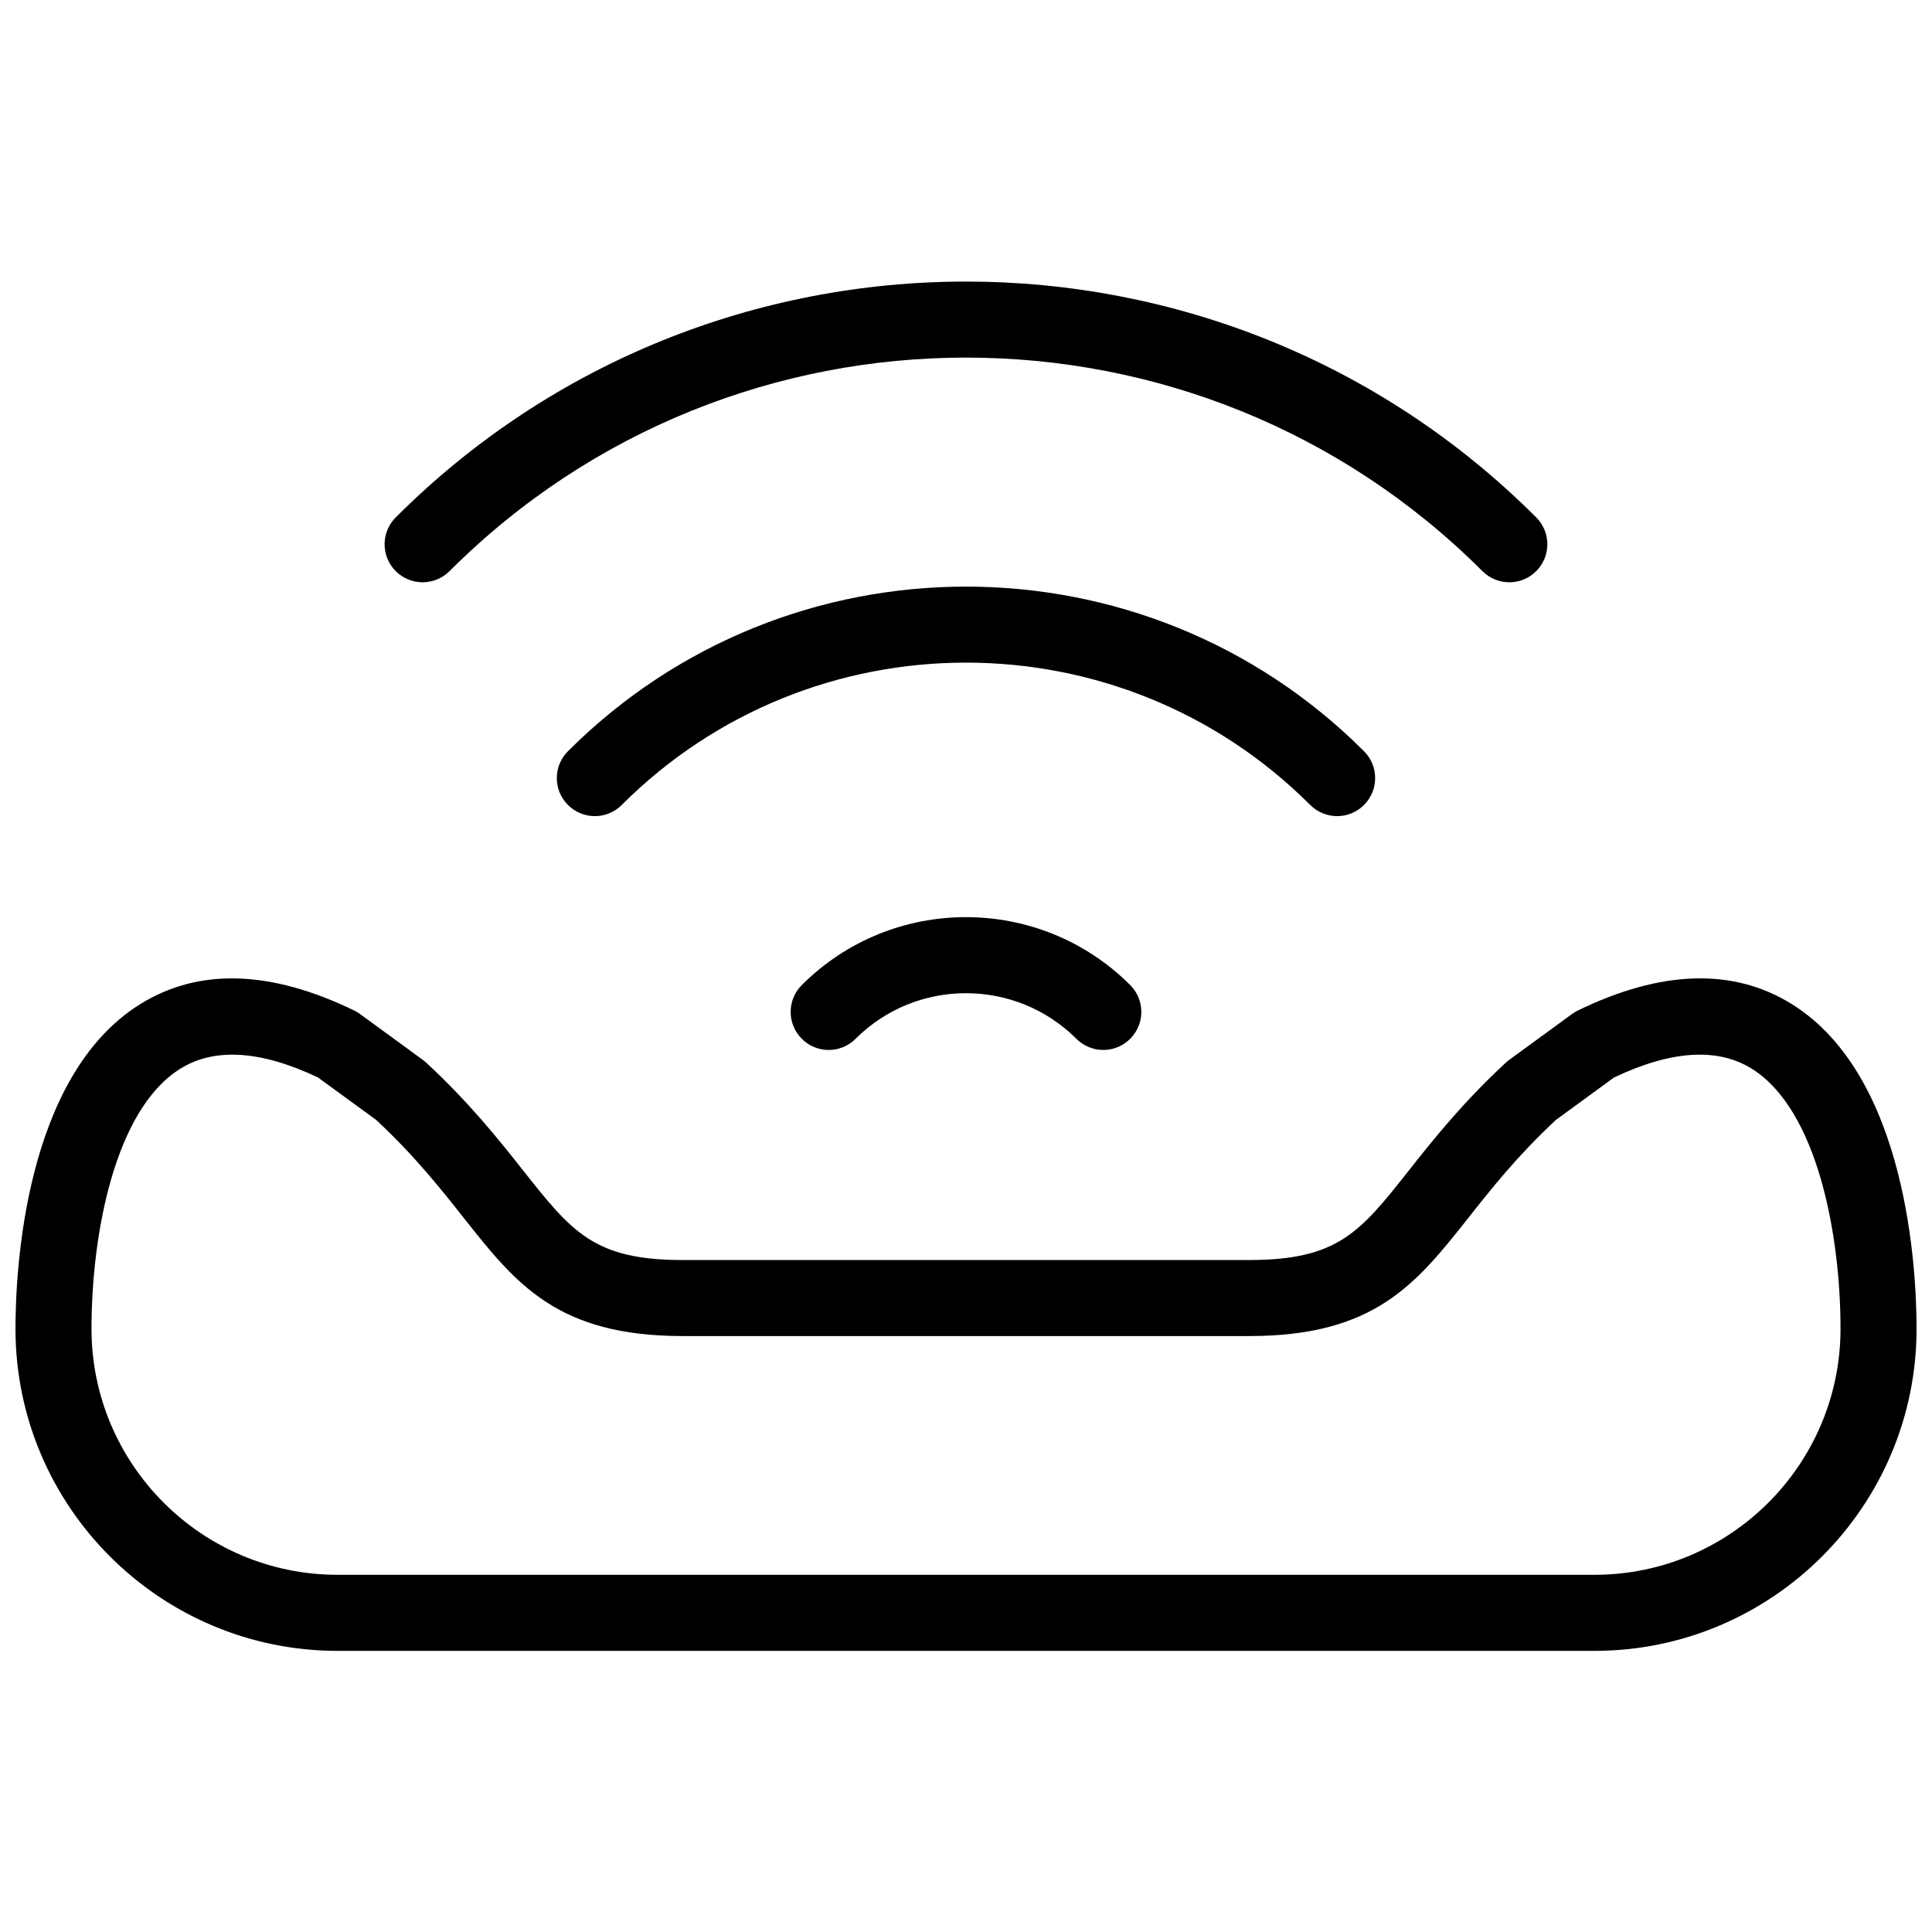
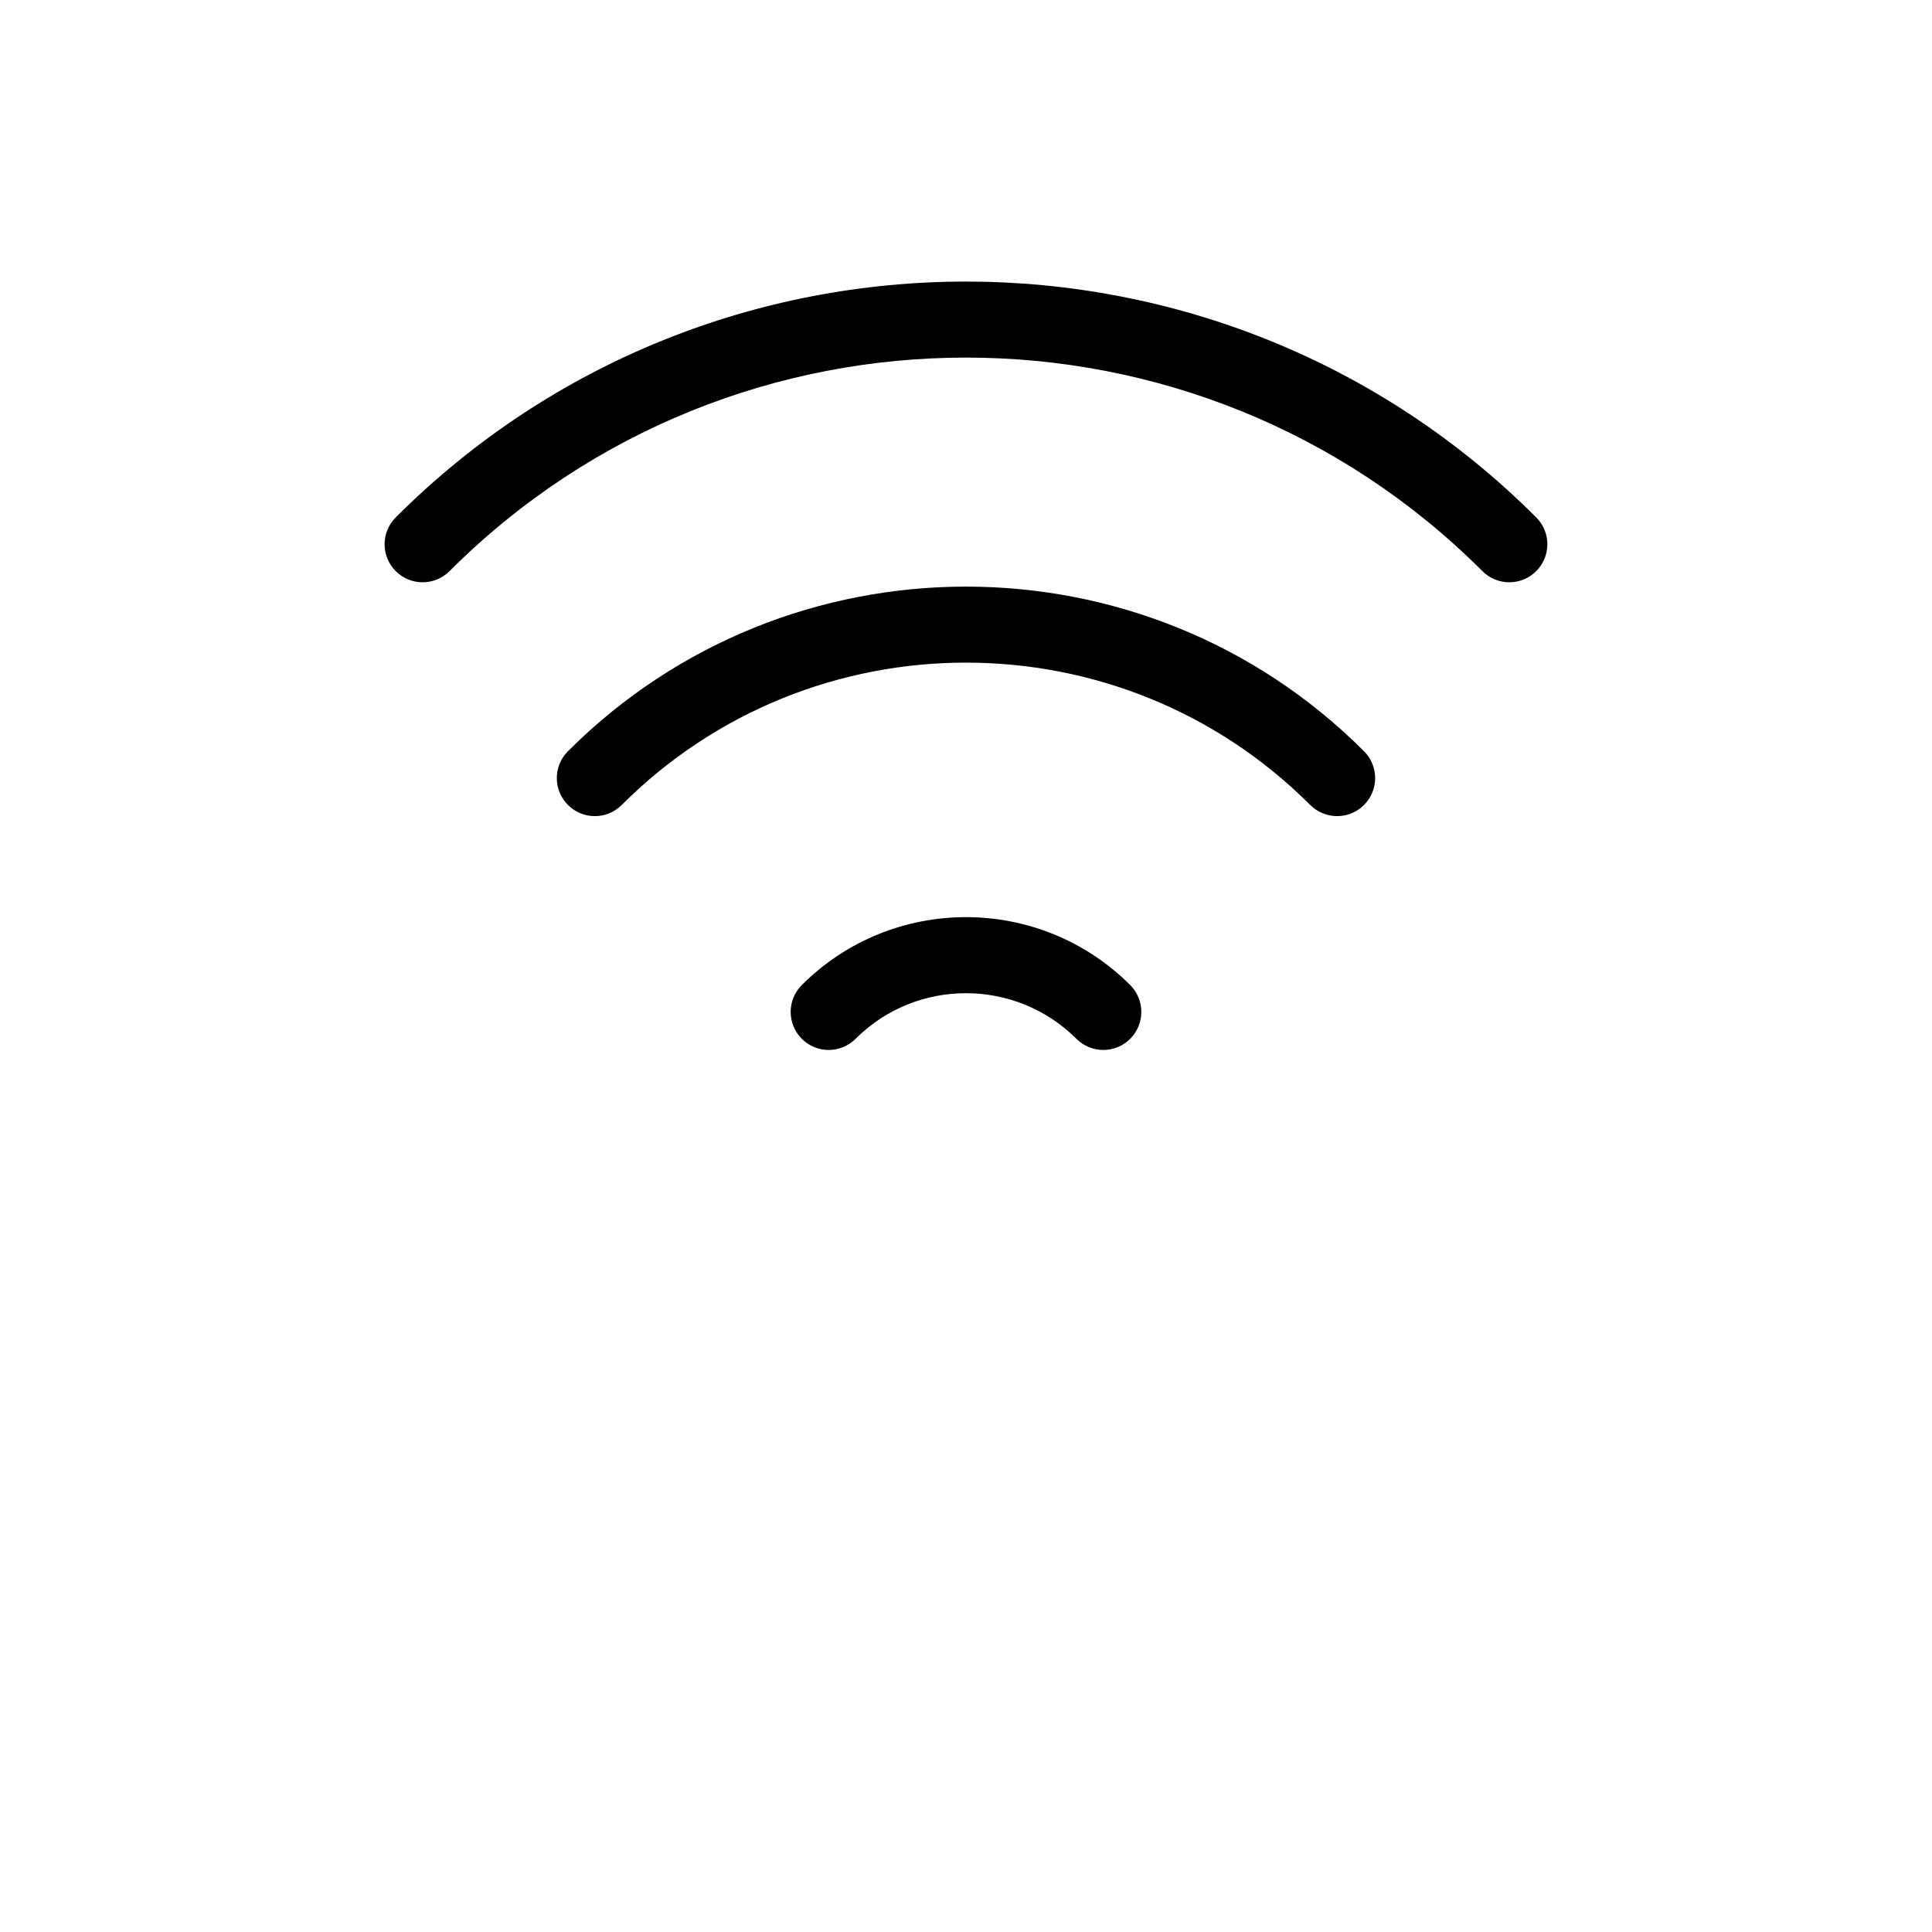
<svg xmlns="http://www.w3.org/2000/svg" width="800px" height="800px" version="1.1" viewBox="144 144 512 512">
  <defs>
    <clipPath id="a">
-       <path d="m148.09 403h503.81v179h-503.81z" />
+       <path d="m148.09 403v179h-503.81z" />
    </clipPath>
  </defs>
  <g clip-path="url(#a)">
-     <path d="m618.95 410.16c-15.496-9.684-34.613-9.16-56.82 1.641-0.535 0.262-1.047 0.574-1.531 0.926l-16.625 12.133c-0.312 0.223-0.613 0.484-0.906 0.746-11.566 10.711-19.398 20.605-25.684 28.555-12.898 16.312-18.781 23.758-42.309 23.758h-70.746l-8.66 0.004h-70.746c-23.52 0-29.402-7.445-42.301-23.75-6.289-7.949-14.105-17.844-25.695-28.574-0.281-0.25-0.586-0.516-0.898-0.734l-16.617-12.133c-0.484-0.352-0.996-0.656-1.531-0.926-22.188-10.781-41.301-11.336-56.82-1.641-30.582 19.129-32.961 70.648-32.961 85.977 0 47.066 38.289 85.355 85.367 85.355h333.07c47.066 0 85.367-38.289 85.367-85.355 0-15.328-2.379-66.848-32.957-85.98zm-52.406 151.18h-333.08c-35.965 0-65.215-29.254-65.215-65.203 0-25 6.144-58.051 23.496-68.891 9.059-5.672 21.352-4.906 36.527 2.297l15.395 11.234c10.207 9.5 17.078 18.207 23.156 25.887 13.863 17.543 24.828 31.406 58.109 31.406h150.14c33.293 0 44.254-13.863 58.129-31.418 6.074-7.68 12.938-16.375 23.137-25.867l15.406-11.246c15.156-7.184 27.449-7.981 36.527-2.297 17.34 10.844 23.484 43.895 23.484 68.895 0 35.949-29.25 65.203-65.211 65.203z" />
-   </g>
+     </g>
  <path d="m356.49 405.05c-3.941 3.93-3.941 10.309 0 14.246 3.941 3.941 10.309 3.941 14.246 0 16.133-16.121 42.379-16.113 58.523 0 1.965 1.965 4.543 2.953 7.125 2.953 2.578 0 5.16-0.988 7.125-2.953 3.941-3.941 3.941-10.316 0-14.246-23.992-23.992-63.027-24-87.02 0z" />
  <path d="m498.35 360.28c2.578 0 5.16-0.988 7.125-2.953 3.941-3.941 3.941-10.309 0-14.246-58.148-58.16-152.8-58.168-210.96 0-3.941 3.941-3.941 10.309 0 14.246 3.941 3.941 10.309 3.941 14.246 0 50.301-50.301 132.16-50.301 182.46 0 1.973 1.965 4.555 2.953 7.133 2.953z" />
  <path d="m263.13 295.36c75.469-75.461 198.26-75.461 273.73 0 1.965 1.965 4.543 2.953 7.125 2.953 2.578 0 5.16-0.988 7.125-2.953 3.941-3.941 3.941-10.309 0-14.246-83.32-83.32-218.91-83.332-302.23 0-3.941 3.941-3.941 10.309 0 14.246 3.938 3.941 10.309 3.93 14.246 0z" />
</svg>